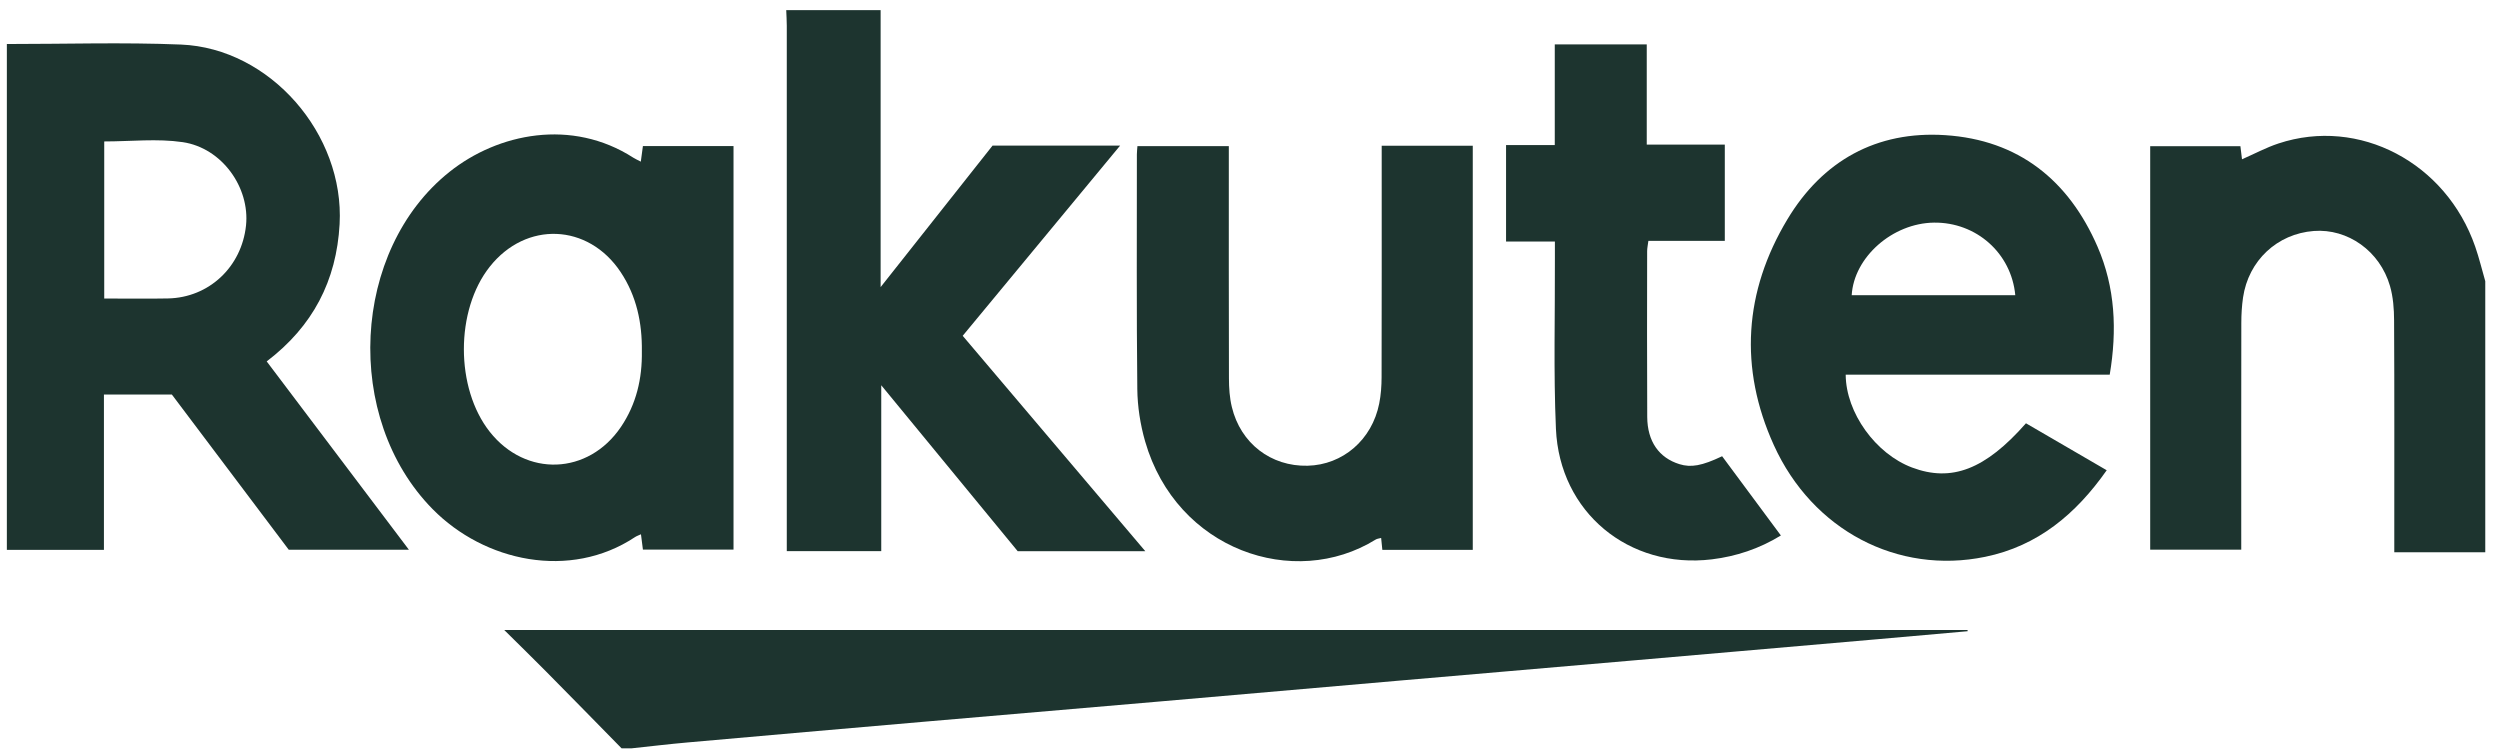
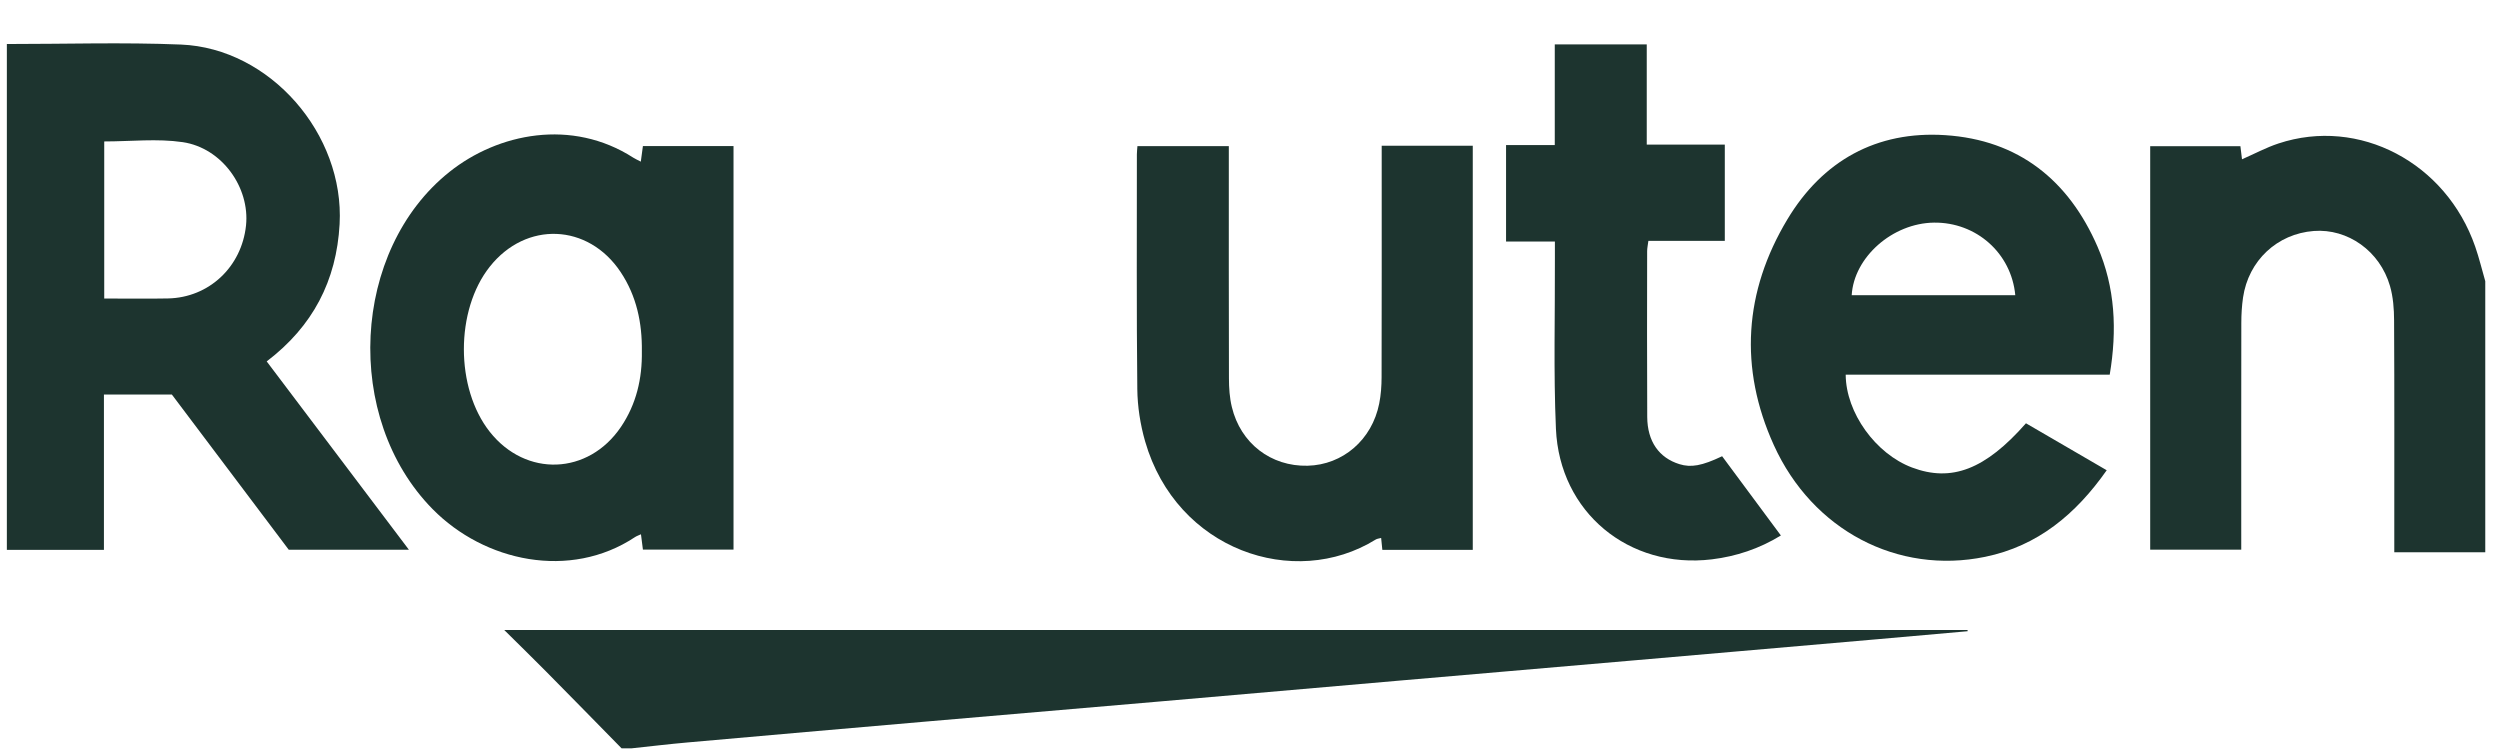
<svg xmlns="http://www.w3.org/2000/svg" width="140" height="42" viewBox="0 0 140 42" fill="none">
  <g clip-path="url(#clip0_6306_2495)">
    <path d="M0.384 2.465C3.634 2.467 6.888 2.362 10.133 2.495C15.133 2.7 19.297 7.518 19.018 12.553C18.843 15.721 17.524 18.268 14.935 20.238C17.578 23.739 20.205 27.217 22.898 30.785H16.17C14.003 27.909 11.807 24.993 9.625 22.095H5.82V30.793H0.384V2.465ZM5.837 16.717C7.066 16.717 8.236 16.736 9.404 16.713C11.703 16.668 13.531 14.948 13.777 12.629C14 10.504 12.433 8.285 10.231 7.96C8.806 7.75 7.326 7.921 5.837 7.921V16.717Z" fill="#1D342F" />
-     <path d="M49.315 0.567V16.078C51.491 13.326 53.541 10.735 55.582 8.155H62.725C59.748 11.752 56.849 15.256 53.911 18.805C57.302 22.805 60.683 26.794 64.136 30.866H56.99C54.523 27.865 51.989 24.783 49.35 21.574V30.864H44.06C44.06 30.604 44.06 30.321 44.06 30.039C44.06 20.508 44.06 10.977 44.06 1.446C44.06 1.153 44.039 0.86 44.029 0.567C45.791 0.567 47.553 0.567 49.315 0.567Z" fill="#1D342F" />
    <path d="M34.81 41.908C33.405 40.476 32.004 39.042 30.593 37.617C29.852 36.868 29.098 36.132 28.238 35.281H110.183C110.183 35.304 110.186 35.326 110.187 35.349C108.508 35.498 106.828 35.649 105.149 35.795C100.652 36.187 96.155 36.578 91.659 36.967C87.274 37.347 82.888 37.722 78.504 38.102C74.007 38.492 69.511 38.888 65.014 39.277C60.606 39.658 56.198 40.031 51.792 40.413C47.363 40.796 42.933 41.183 38.504 41.577C37.452 41.67 36.403 41.797 35.353 41.908H34.81Z" fill="#1D342F" />
    <path d="M139.176 30.927H134.08C134.08 30.605 134.08 30.34 134.08 30.078C134.08 26.036 134.09 21.993 134.069 17.951C134.067 17.303 134.018 16.631 133.839 16.014C133.272 14.054 131.471 12.79 129.572 12.935C127.52 13.092 125.913 14.594 125.61 16.662C125.543 17.13 125.514 17.605 125.514 18.078C125.507 22.031 125.51 25.982 125.51 29.934C125.51 30.2 125.51 30.465 125.51 30.78H120.411V8.187H125.463C125.491 8.417 125.52 8.654 125.552 8.92C126.249 8.615 126.901 8.264 127.593 8.035C132.107 6.539 136.979 9.1 138.612 13.813C138.832 14.446 138.989 15.102 139.175 15.747V30.927H139.176Z" fill="#1D342F" />
    <path d="M41.077 8.178V30.776H36.003C35.965 30.484 35.933 30.226 35.894 29.919C35.75 29.986 35.644 30.021 35.556 30.08C31.918 32.488 27.132 31.458 24.229 28.513C19.205 23.417 19.67 14.006 25.174 9.623C27.894 7.457 32.021 6.615 35.468 8.832C35.578 8.902 35.7 8.955 35.885 9.052C35.927 8.741 35.961 8.489 36.003 8.18H41.078L41.077 8.178ZM35.944 19.672C35.965 18.081 35.648 16.575 34.755 15.234C32.937 12.507 29.458 12.369 27.427 14.935C25.492 17.376 25.495 21.74 27.43 24.185C29.45 26.736 32.947 26.607 34.774 23.906C35.637 22.629 35.967 21.198 35.944 19.673V19.672Z" fill="#1D342F" />
    <path d="M118.144 20.981H103.359C103.371 23.116 105.039 25.416 107.074 26.181C109.29 27.014 111.174 26.294 113.454 23.704C114.931 24.564 116.422 25.43 117.976 26.334C116.248 28.795 114.113 30.576 111.17 31.182C106.279 32.189 101.5 29.703 99.334 24.925C97.379 20.614 97.668 16.322 100.093 12.285C102.061 9.008 105.081 7.316 108.935 7.569C113.038 7.837 115.846 10.091 117.463 13.818C118.45 16.094 118.564 18.486 118.144 20.983V20.981ZM112.856 16.533C112.638 14.175 110.666 12.436 108.3 12.467C105.986 12.497 103.821 14.394 103.695 16.533H112.856Z" fill="#1D342F" />
    <path d="M82.475 30.793H77.411C77.388 30.566 77.368 30.369 77.344 30.126C77.228 30.157 77.12 30.164 77.038 30.215C72.471 33.046 65.881 30.804 64.127 24.717C63.856 23.775 63.7 22.767 63.689 21.787C63.642 17.406 63.666 13.026 63.665 8.644C63.665 8.511 63.683 8.377 63.696 8.183H68.814C68.814 8.463 68.814 8.728 68.814 8.992C68.814 13.057 68.809 17.122 68.821 21.186C68.822 21.723 68.857 22.276 68.984 22.795C69.474 24.831 71.177 26.129 73.223 26.081C75.197 26.035 76.835 24.628 77.236 22.597C77.333 22.115 77.368 21.612 77.369 21.119C77.38 17.077 77.375 13.034 77.375 8.992V8.161H82.475V30.793Z" fill="#1D342F" />
    <path d="M87.076 13.524H84.339V8.122H87.067V2.485H92.218V8.097H96.589V13.49H92.309C92.279 13.728 92.24 13.898 92.24 14.068C92.237 17.161 92.227 20.256 92.245 23.349C92.253 24.723 92.905 25.638 94.048 25.993C94.7 26.195 95.312 26.085 96.439 25.549C97.515 27 98.599 28.462 99.729 29.987C98.515 30.731 97.223 31.158 95.859 31.324C91.216 31.882 87.336 28.689 87.132 24.014C86.994 20.836 87.085 17.648 87.074 14.466C87.074 14.178 87.074 13.889 87.074 13.526L87.076 13.524Z" fill="#1D342F" />
  </g>
  <defs>
    <clipPath id="clip0_6306_2495">
      <rect width="138.791" height="41.339" fill="white" transform="translate(0.384 0.567)" />
    </clipPath>
  </defs>
</svg>